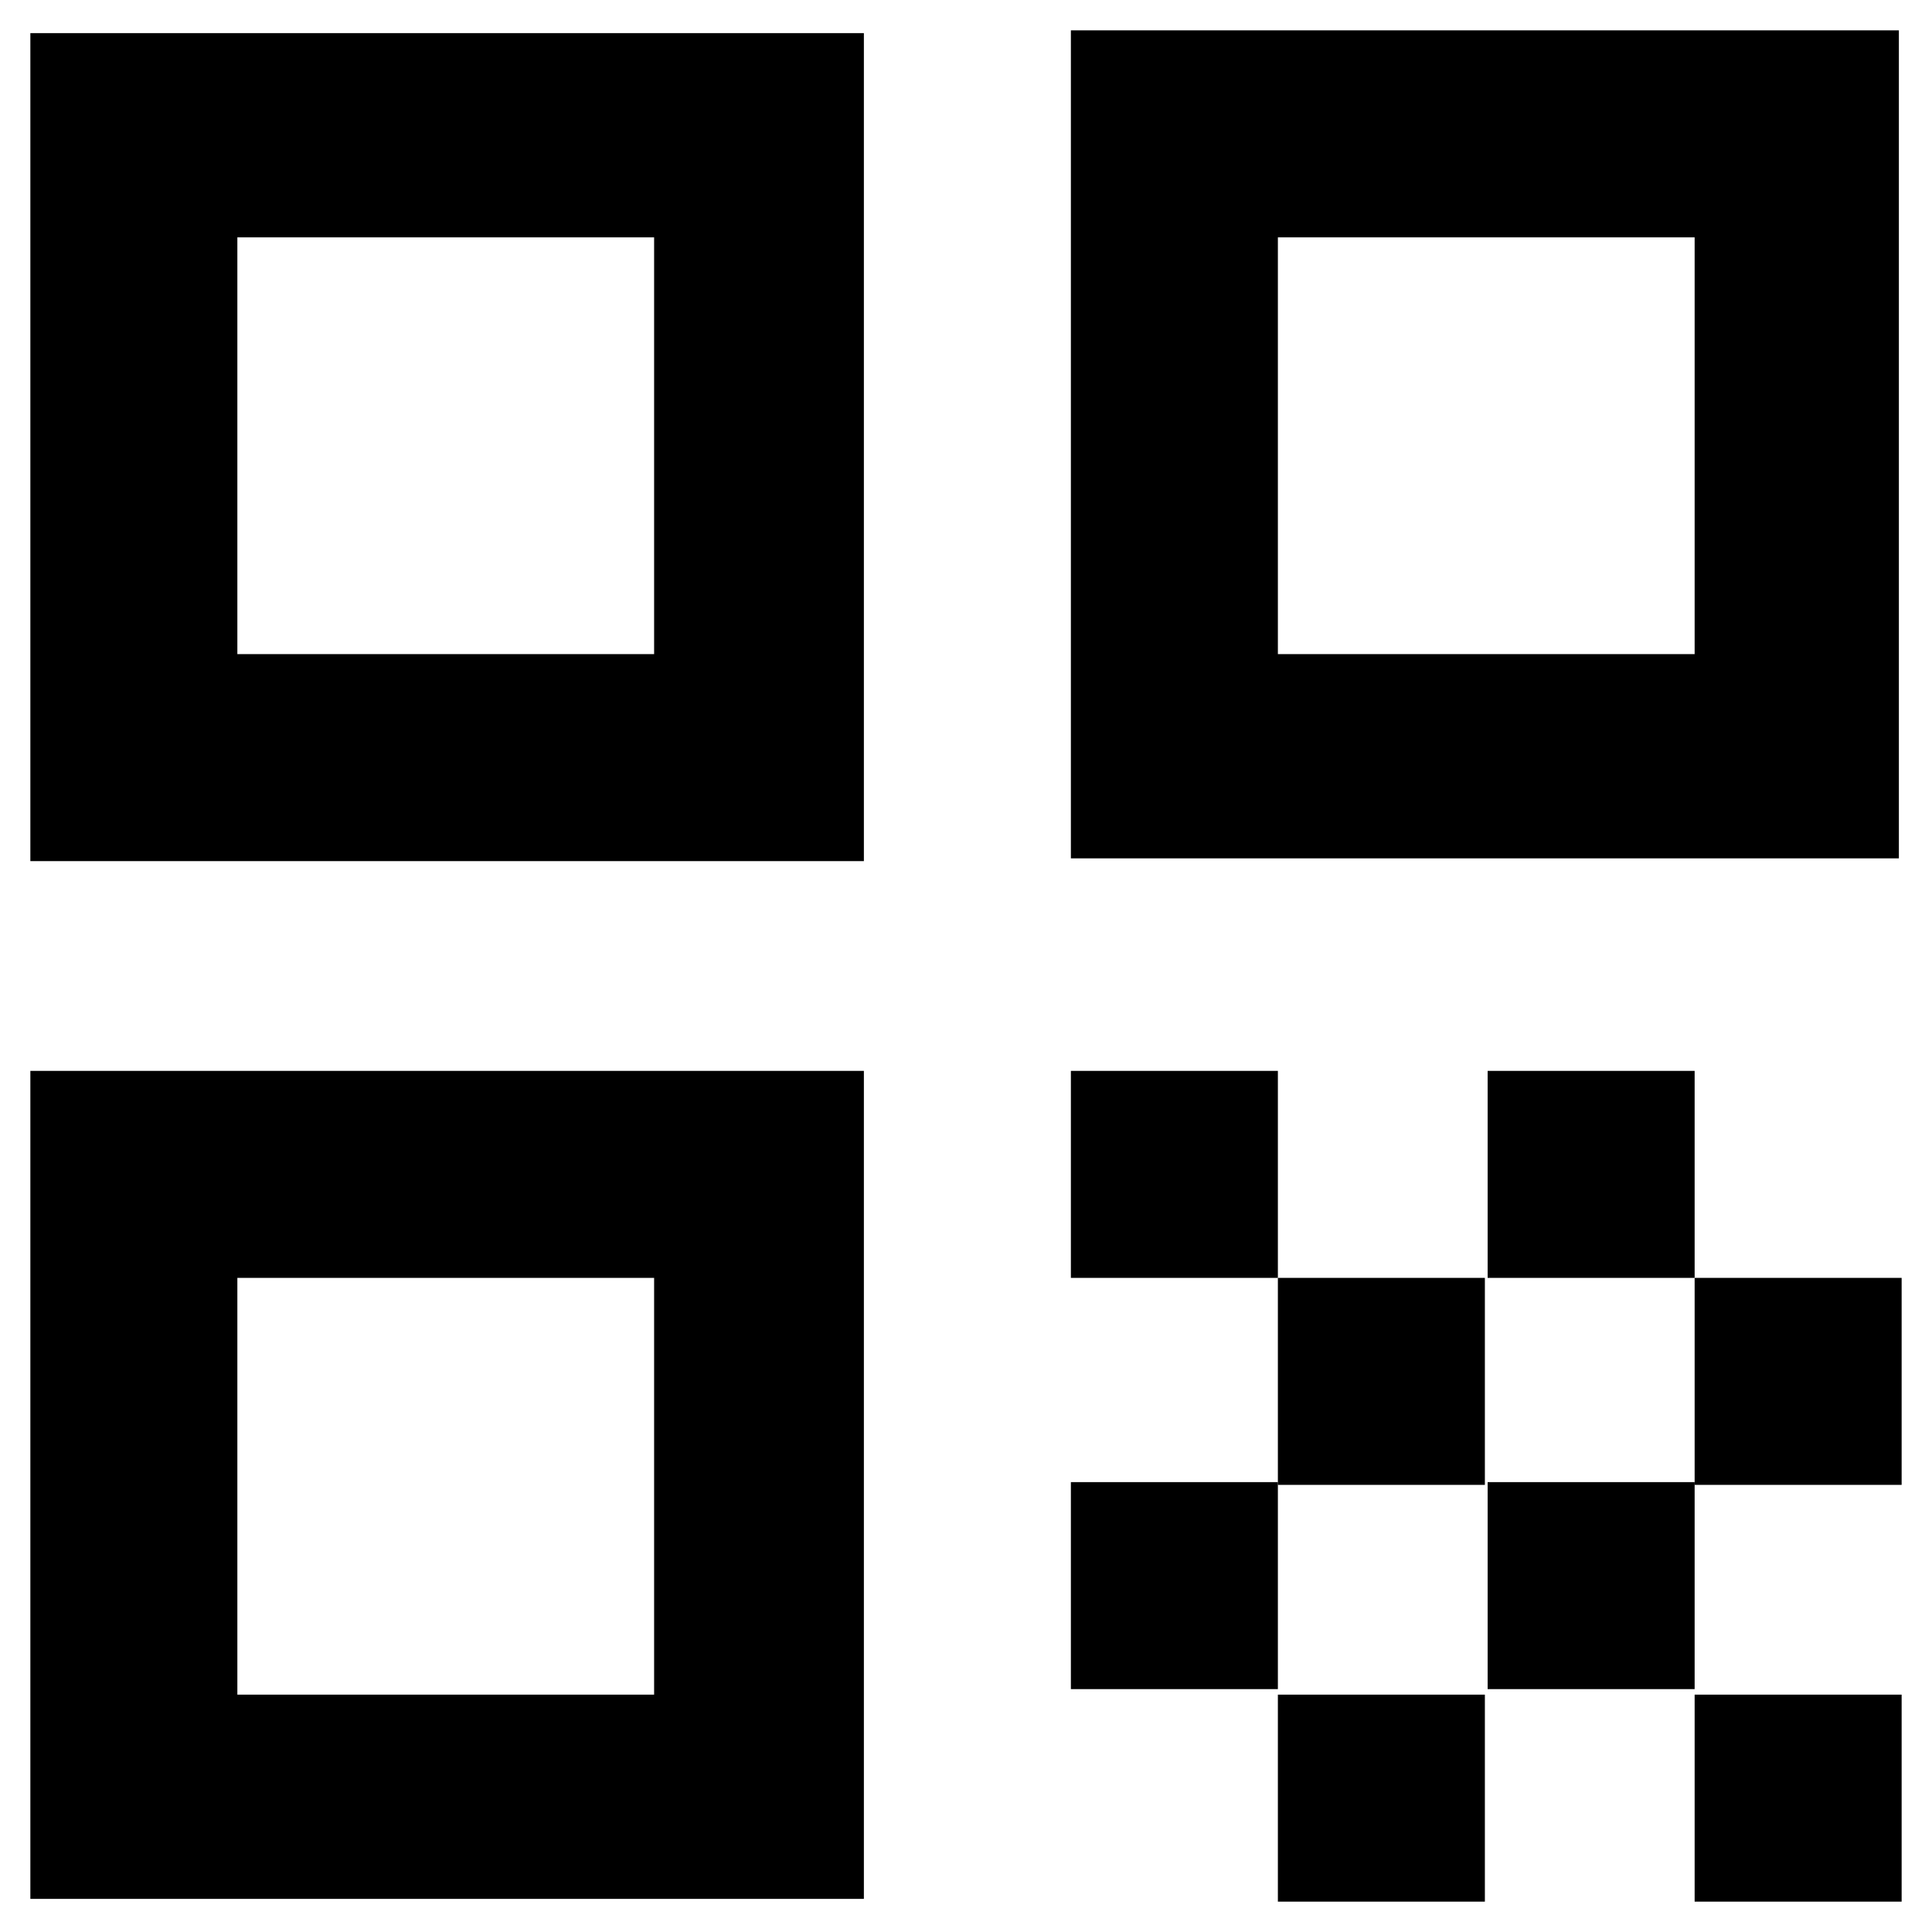
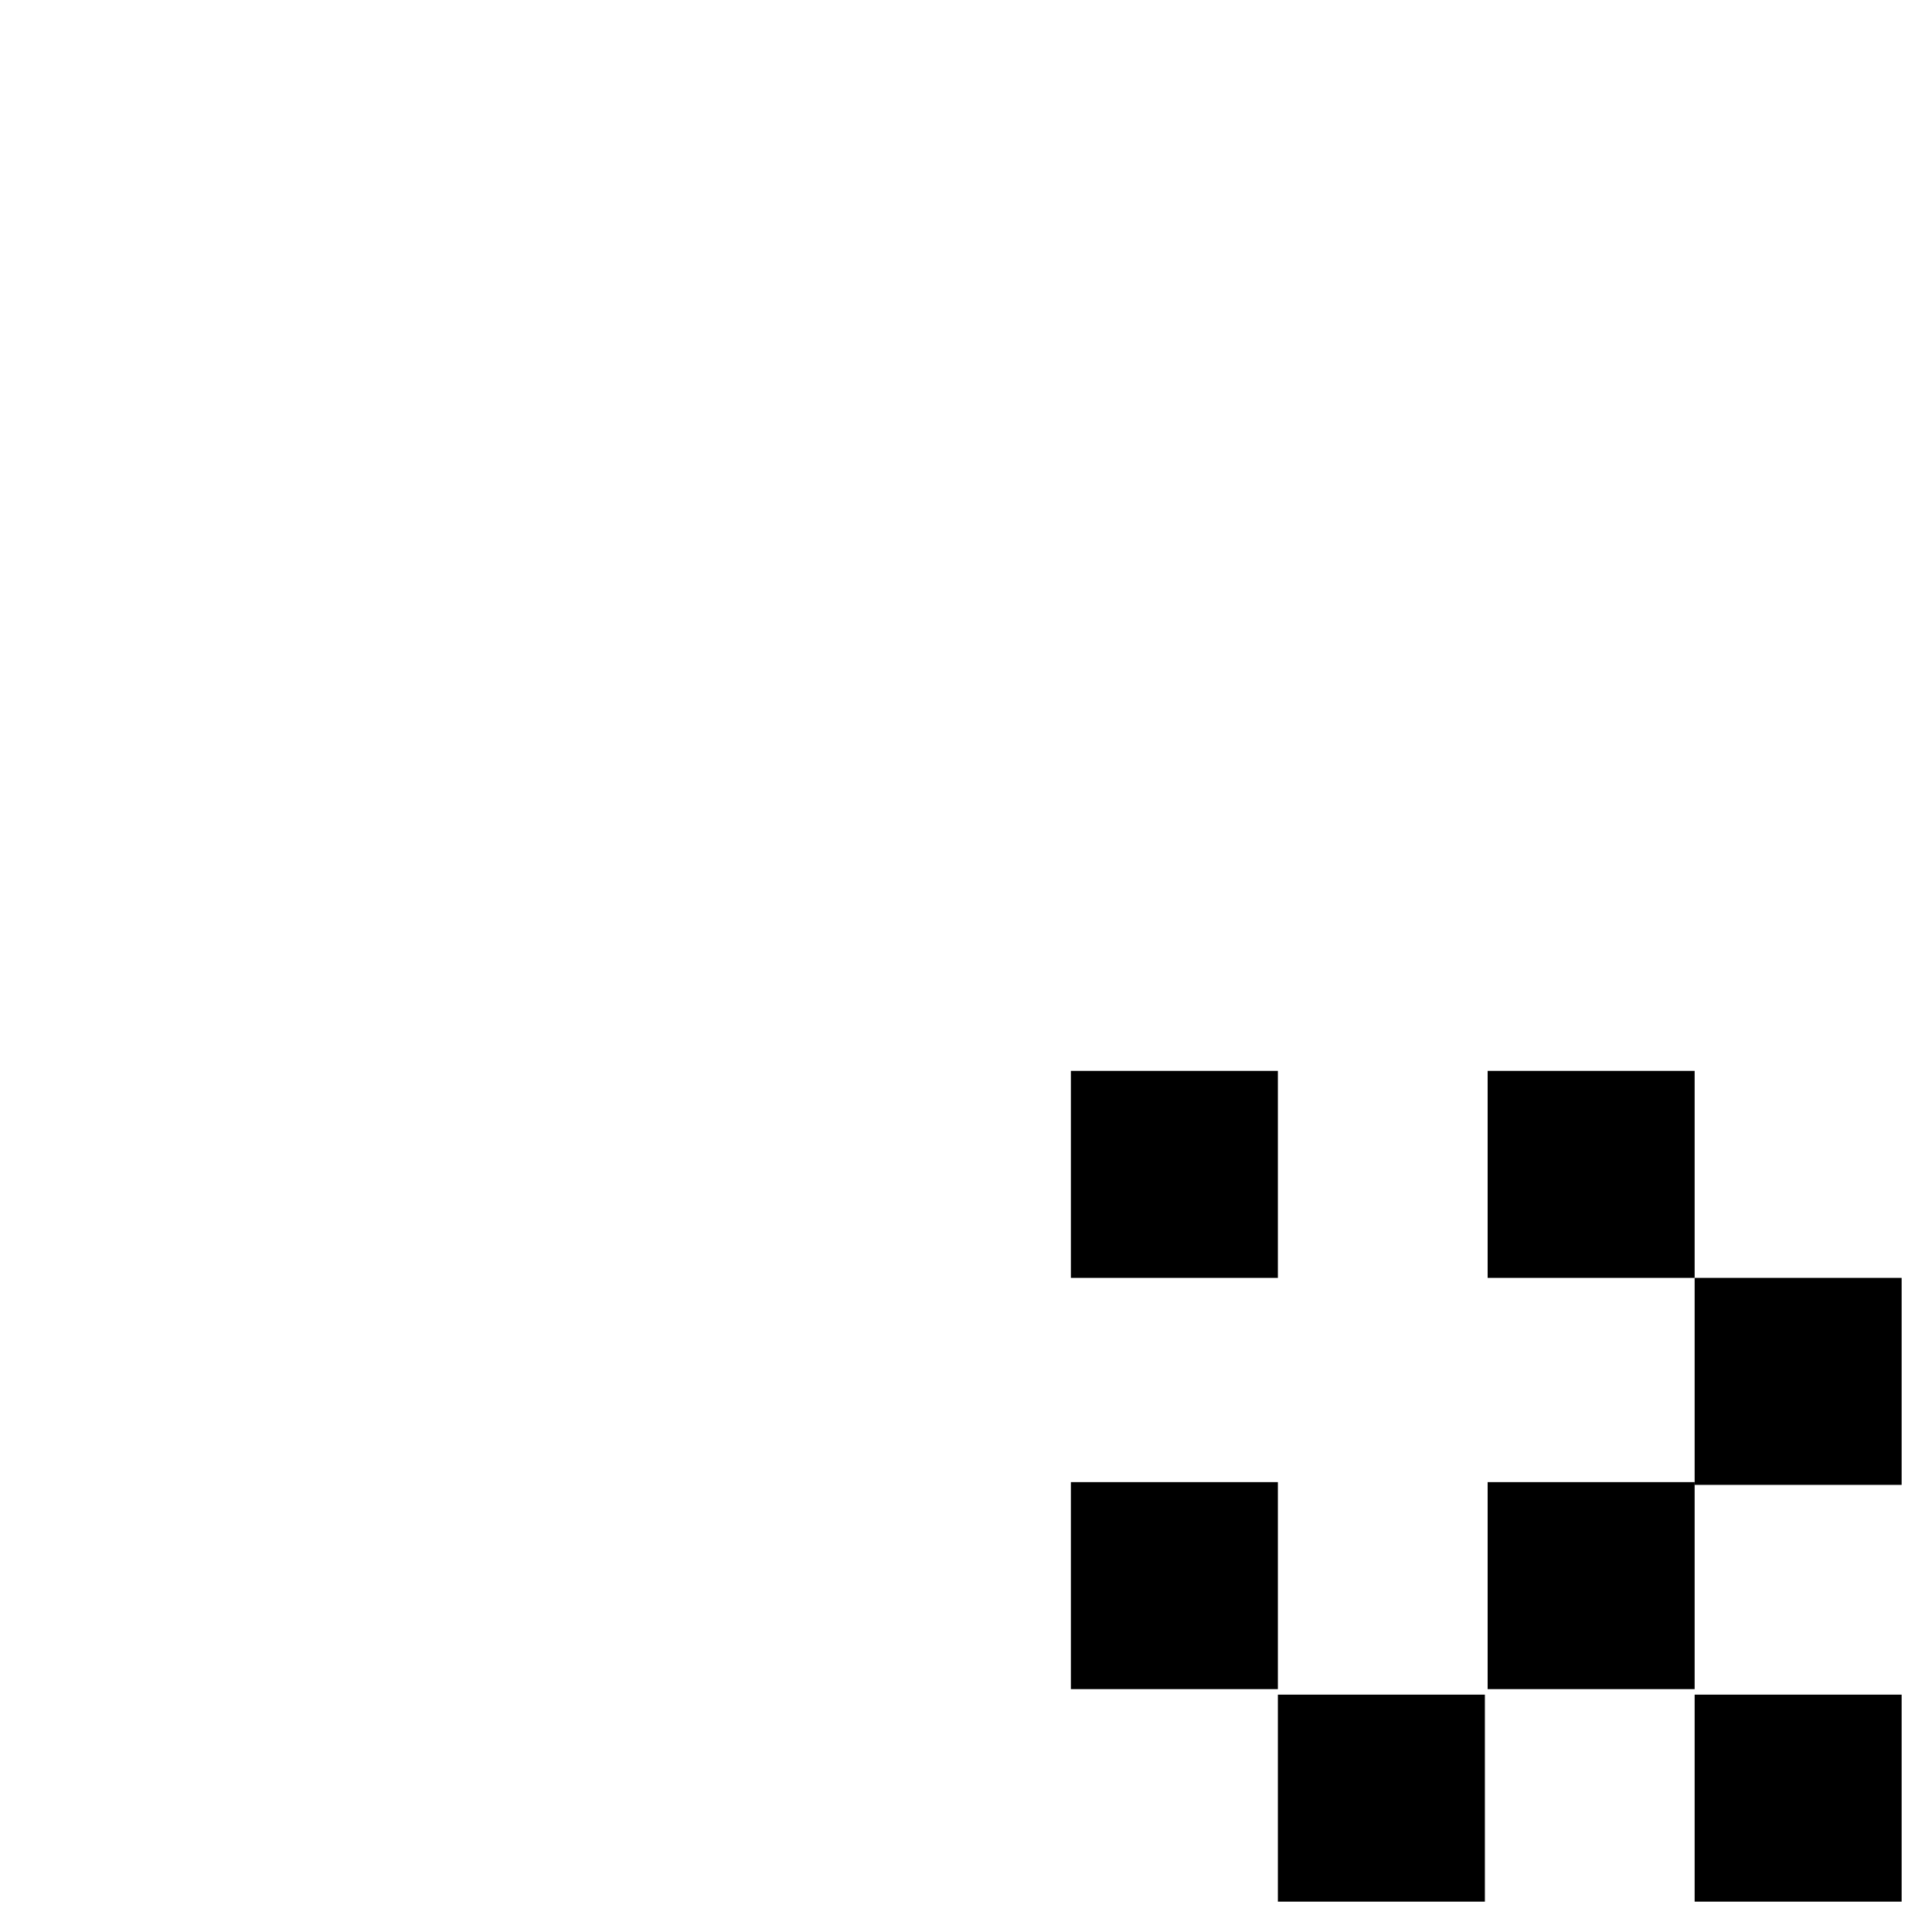
<svg xmlns="http://www.w3.org/2000/svg" version="1.1" id="Capa_1" x="0px" y="0px" viewBox="0 0 70 70" style="enable-background:new 0 0 70 70;" xml:space="preserve">
  <g>
-     <path d="M1.1,31.2h30.2v-30H1.1V31.2z M8.6,8.6h15.1v15.1H8.6V8.6z M1.1,68.8h30.2v-30H1.1V68.8z M8.6,46.3h15.1v15.1H8.6V46.3z    M38.8,1.1v30h30v-30H38.8z M61.4,23.7H46.3V8.6h15.1V23.7z" />
    <rect x="61.4" y="61.4" width="7.5" height="7.5" />
    <rect x="38.8" y="38.8" width="7.5" height="7.5" />
-     <rect x="46.3" y="46.3" width="7.5" height="7.5" />
    <rect x="38.8" y="53.7" width="7.5" height="7.5" />
    <rect x="46.3" y="61.4" width="7.5" height="7.5" />
    <rect x="53.9" y="53.7" width="7.5" height="7.5" />
    <rect x="53.9" y="38.8" width="7.5" height="7.5" />
    <rect x="61.4" y="46.3" width="7.5" height="7.5" />
  </g>
</svg>